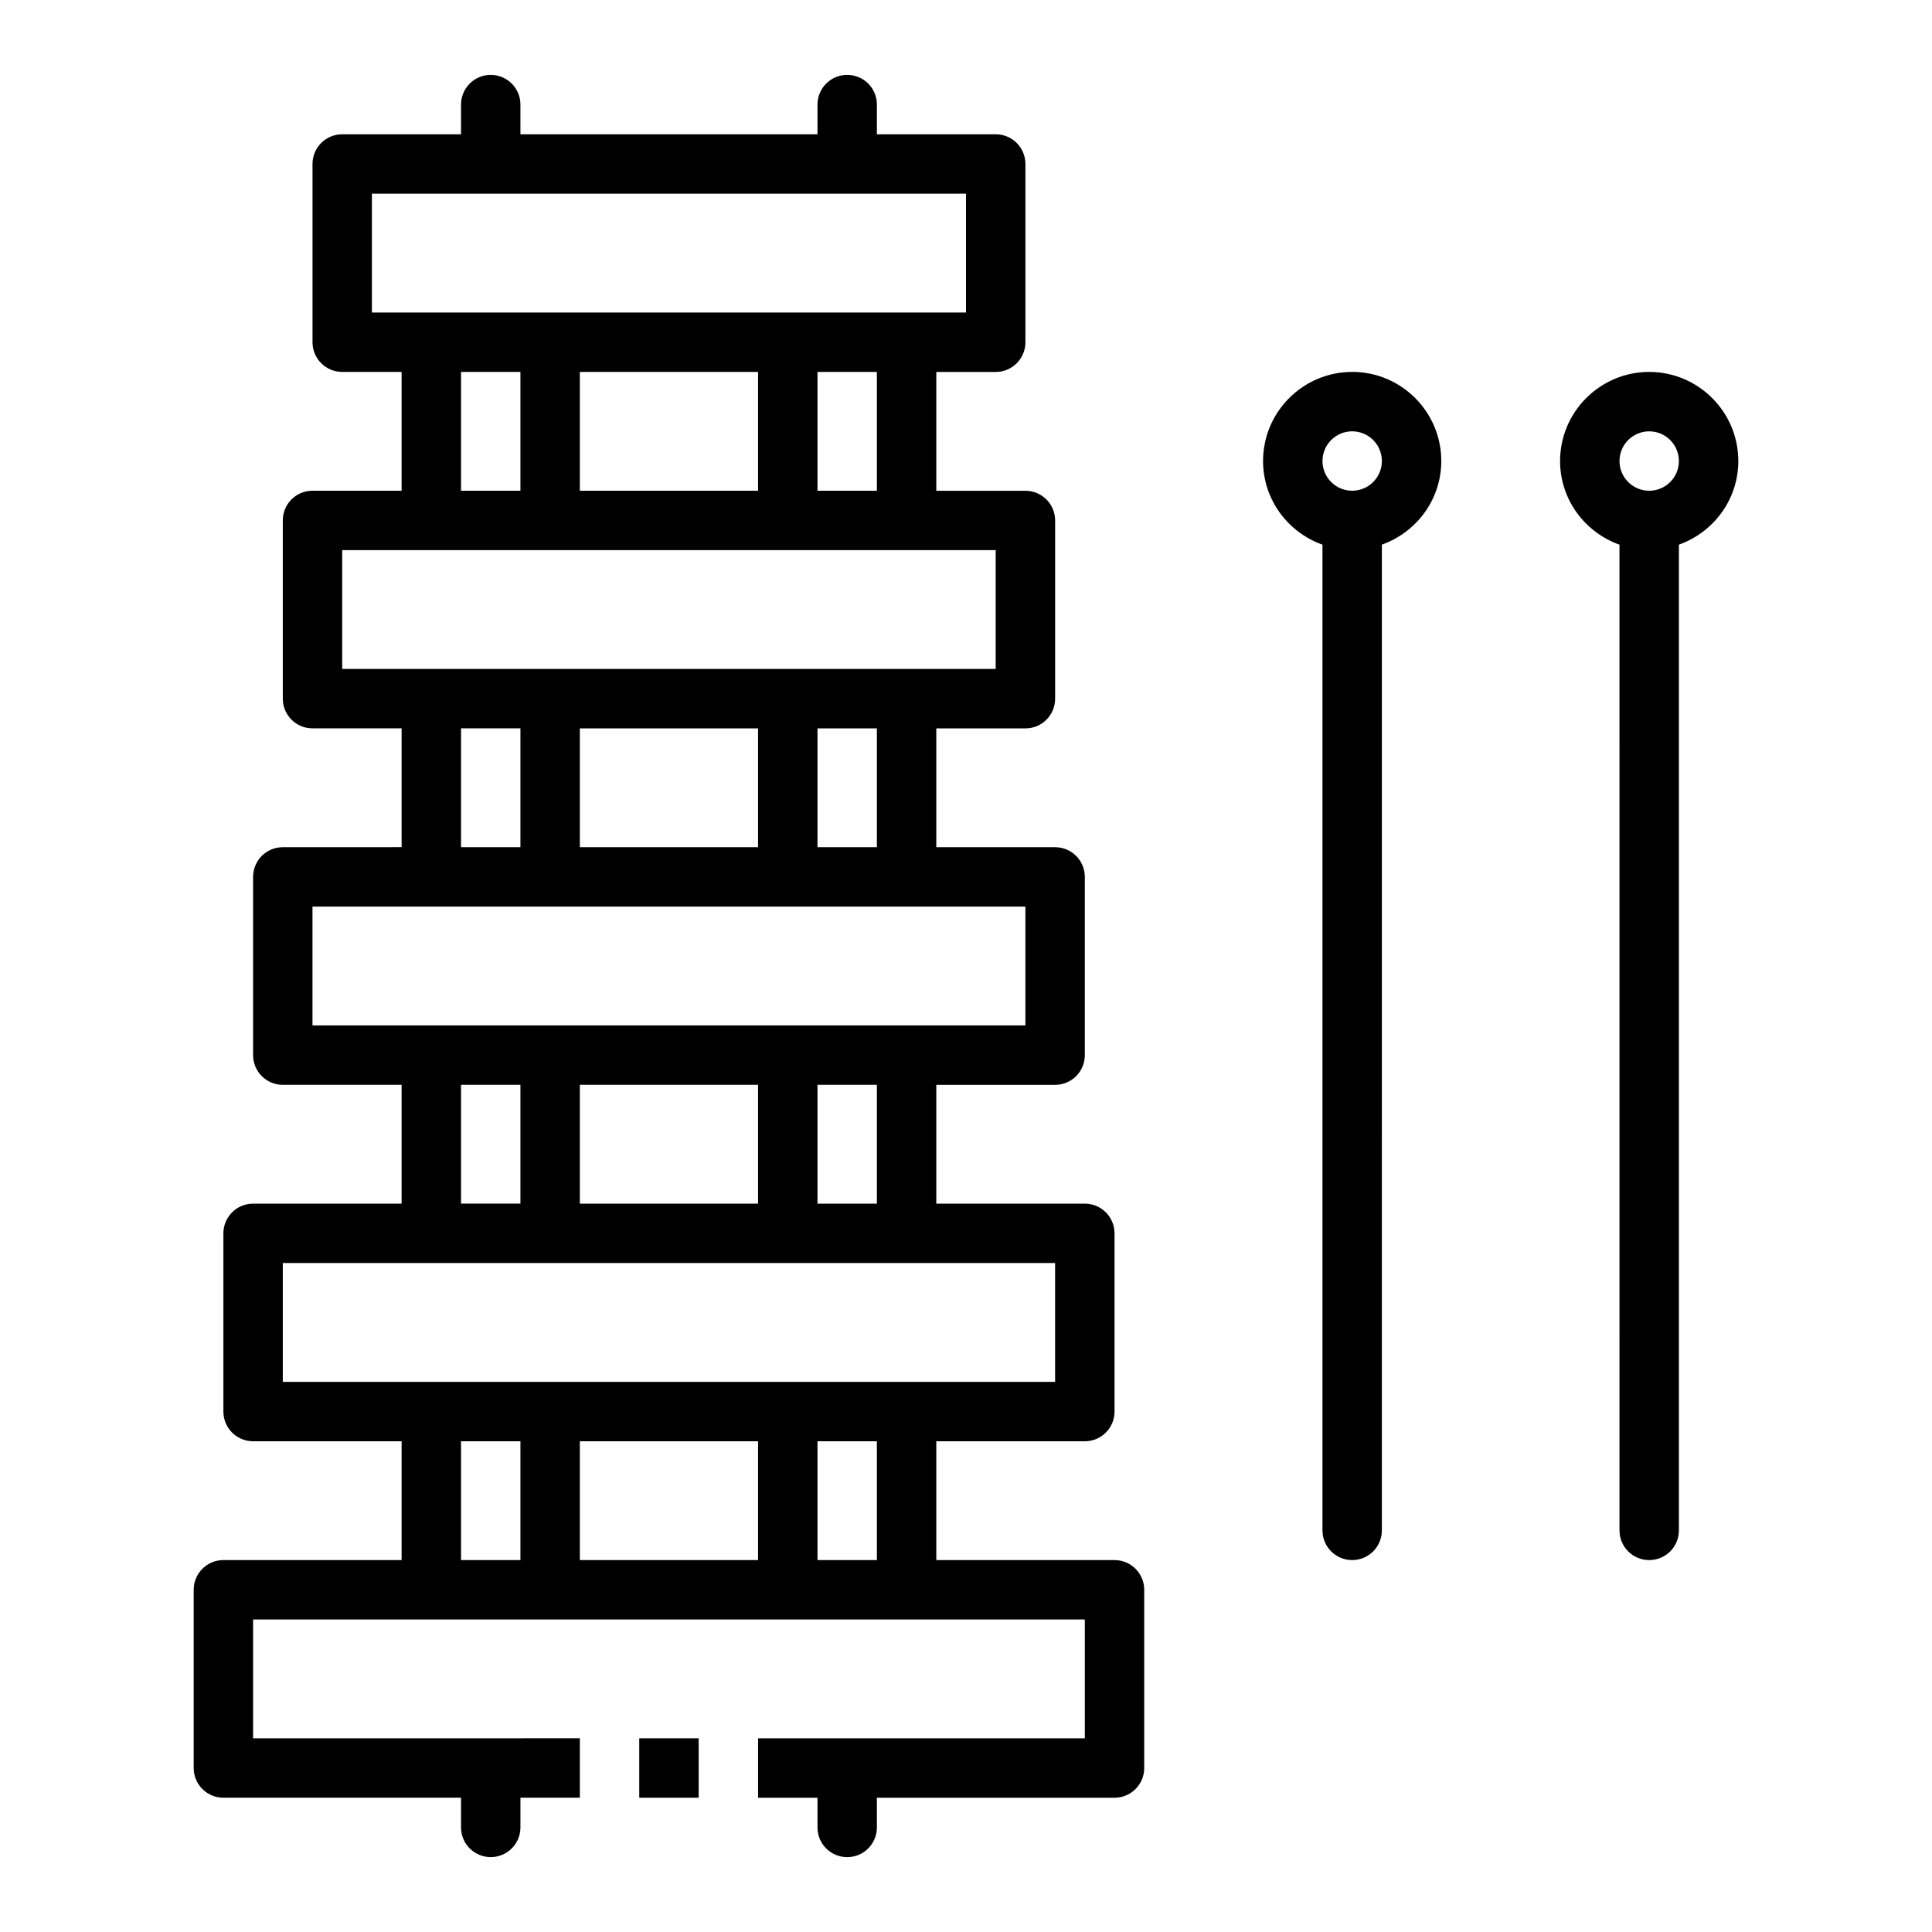
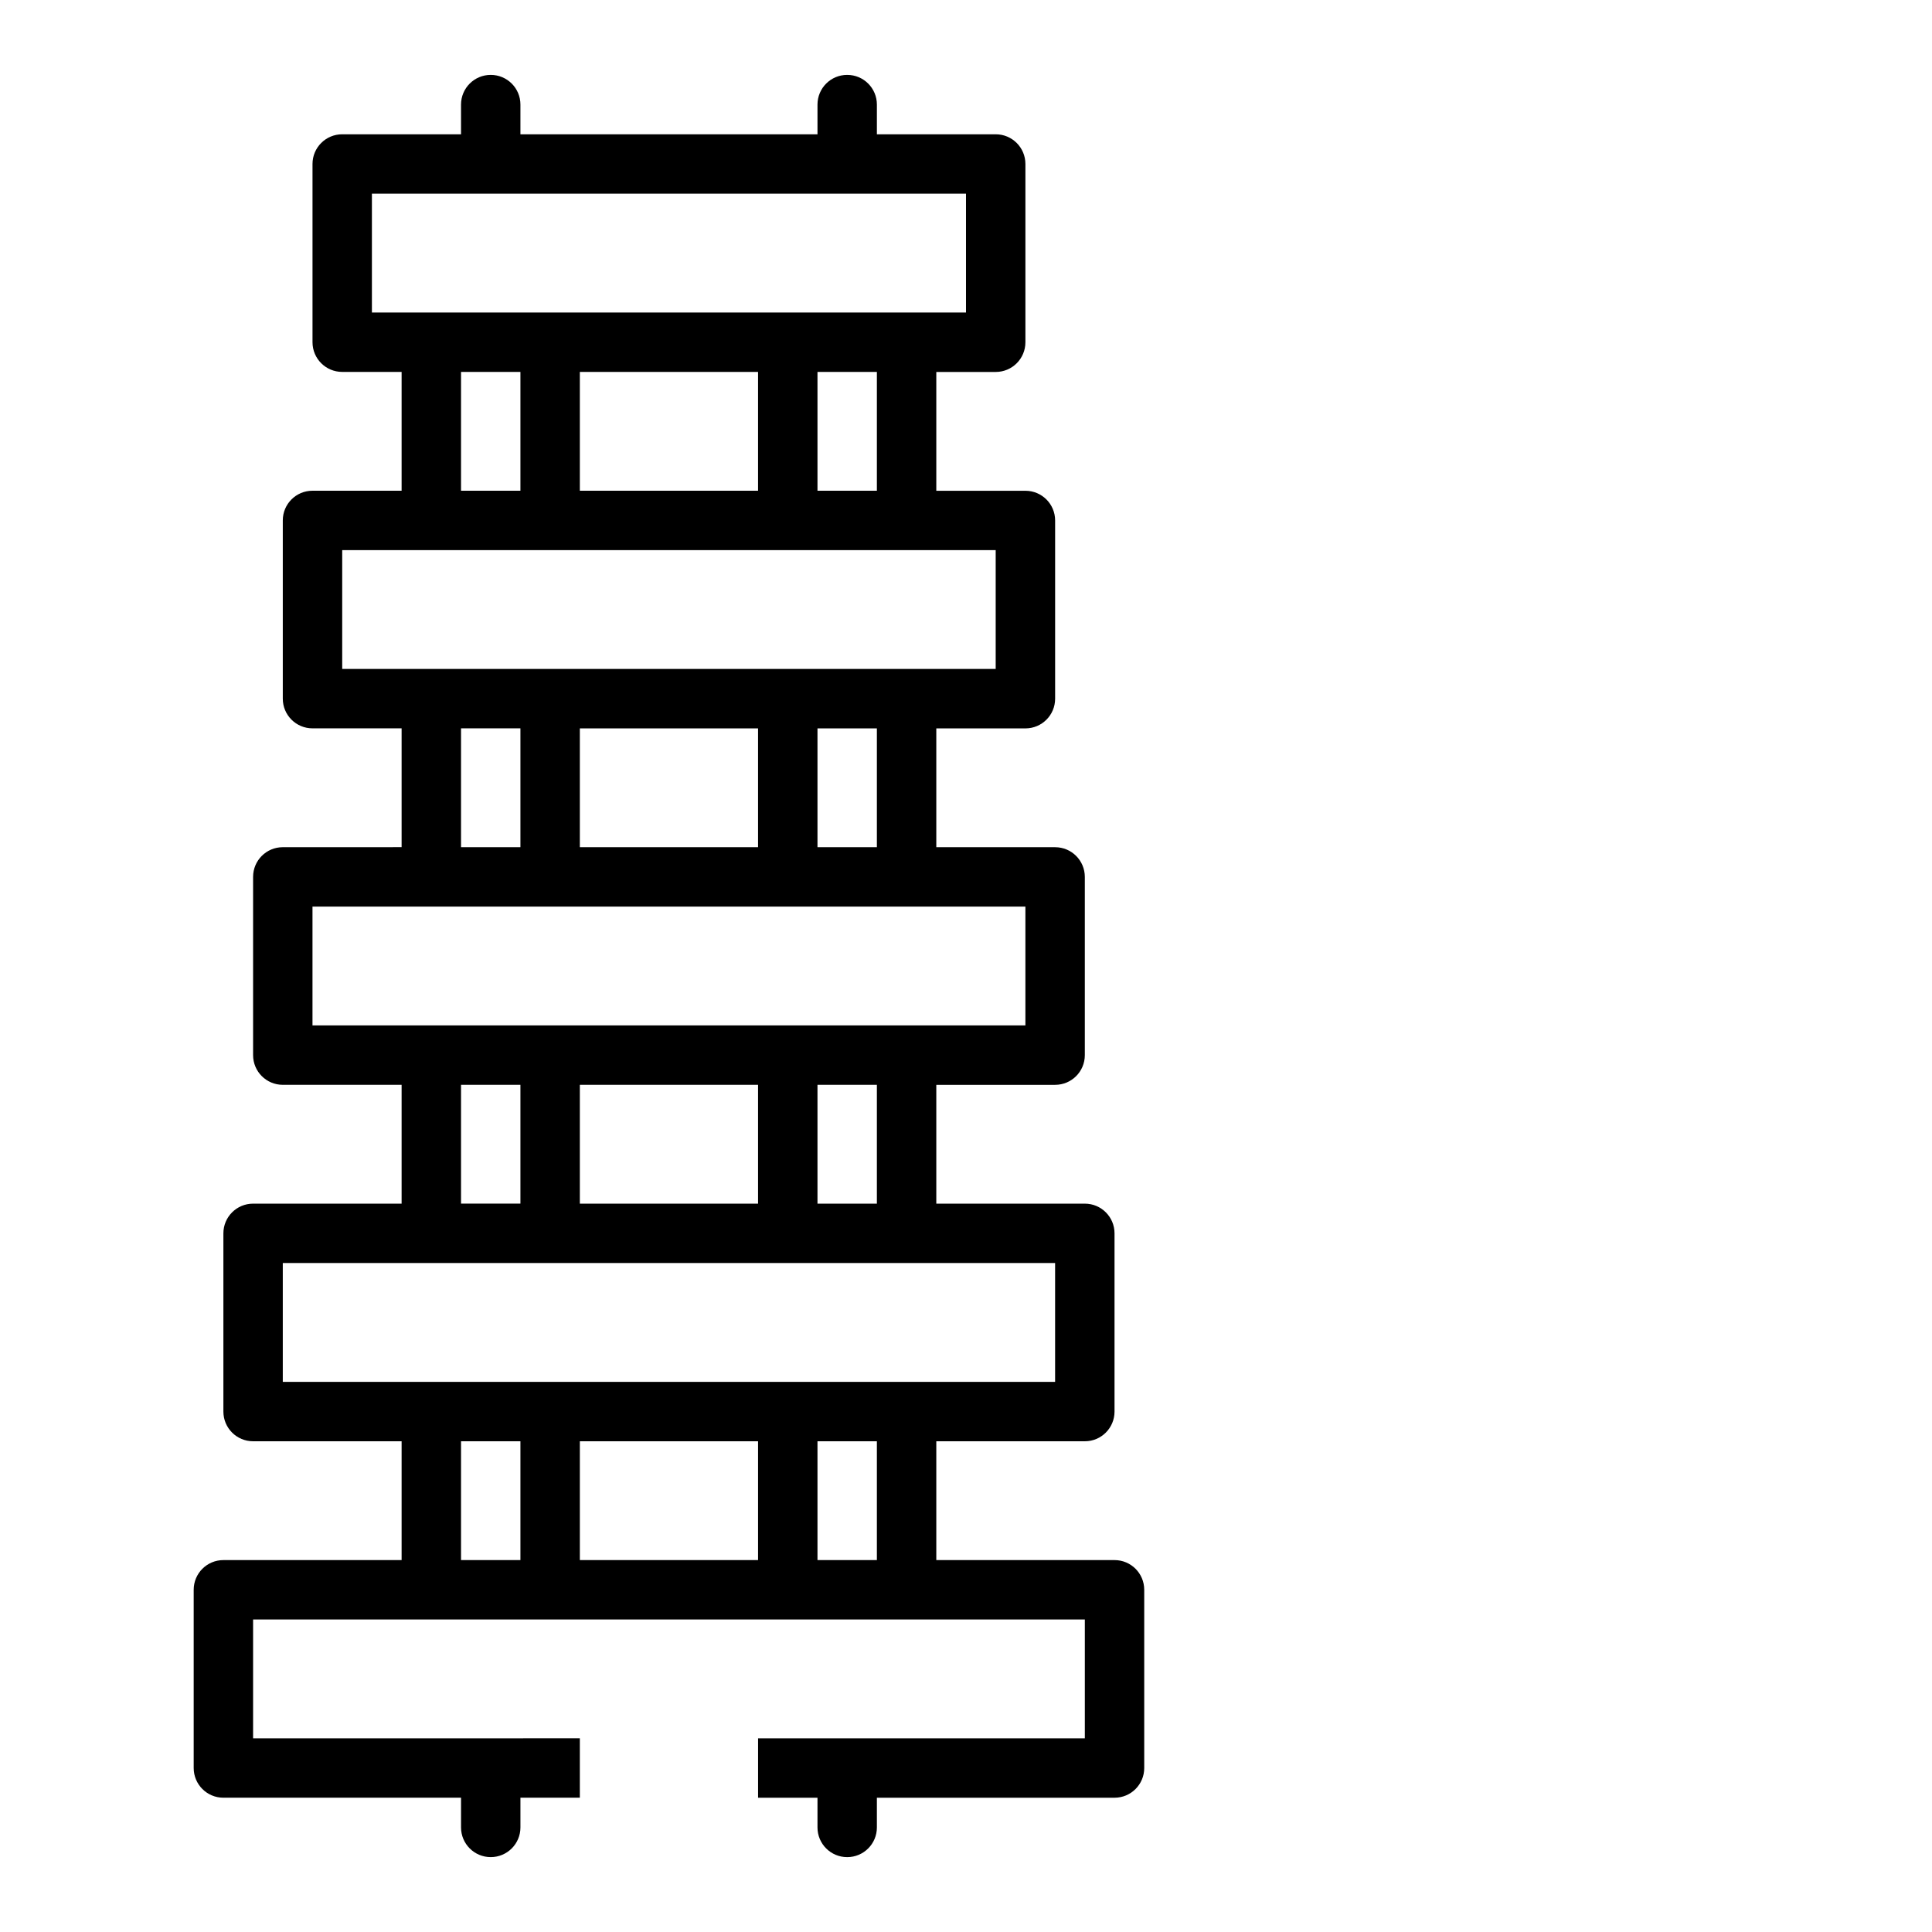
<svg xmlns="http://www.w3.org/2000/svg" fill="#000000" width="800px" height="800px" version="1.1" viewBox="144 144 512 512">
  <g>
-     <path d="m313.41 604.67h15.742v15.742h-15.742z" />
    <path d="m439.36 557.44h-47.23v-31.488h39.359c4.352 0 7.871-3.519 7.871-7.871v-47.23c0-4.352-3.519-7.871-7.871-7.871h-39.359v-31.488h31.488c4.352 0 7.871-3.519 7.871-7.871v-47.23c0-4.352-3.519-7.871-7.871-7.871h-31.488v-31.488h23.617c4.352 0 7.871-3.519 7.871-7.871v-47.23c0-4.352-3.519-7.871-7.871-7.871h-23.617v-31.488h15.742c4.352 0 7.871-3.519 7.871-7.871v-47.242c0-4.352-3.519-7.871-7.871-7.871h-31.488v-7.871c0-4.352-3.519-7.871-7.871-7.871-4.352 0-7.871 3.519-7.871 7.871v7.871h-78.723v-7.871c0-4.352-3.519-7.871-7.871-7.871s-7.871 3.519-7.871 7.871v7.871h-31.488c-4.352 0-7.871 3.519-7.871 7.871v47.23c0 4.352 3.519 7.871 7.871 7.871h15.742v31.488h-23.617c-4.352 0-7.871 3.519-7.871 7.871v47.23c0 4.352 3.519 7.871 7.871 7.871h23.617v31.488l-31.488 0.008c-4.352 0-7.871 3.519-7.871 7.871v47.23c0 4.352 3.519 7.871 7.871 7.871h31.488v31.488l-39.359 0.004c-4.352 0-7.871 3.519-7.871 7.871v47.23c0 4.352 3.519 7.871 7.871 7.871h39.359v31.488h-47.23c-4.352 0-7.871 3.519-7.871 7.871v47.23c0 4.352 3.519 7.871 7.871 7.871h62.977v7.871c0 4.352 3.519 7.871 7.871 7.871s7.871-3.519 7.871-7.871v-7.871h15.742v-15.742l-86.59 0.004v-31.488h220.42v31.488h-86.594v15.742h15.742v7.871c0 4.352 3.519 7.871 7.871 7.871 4.352 0 7.871-3.519 7.871-7.871v-7.871h62.977c4.352 0 7.871-3.519 7.871-7.871v-47.23c0.004-4.356-3.516-7.875-7.867-7.875zm-62.977 0h-15.742v-31.488h15.742zm-31.488-31.488v31.488h-47.23v-31.488zm31.488-62.973h-15.742v-31.488h15.742zm-78.719 0v-31.488h47.23v31.488zm78.719-94.465h-15.742v-31.488h15.742zm-78.719 0v-31.488h47.23v31.488zm78.719-94.465h-15.742v-31.488h15.742zm-78.719 0v-31.488h47.23v31.488zm-55.105-78.723h157.44v31.488h-157.44zm23.617 47.234h15.742v31.488h-15.742zm-31.488 47.23h173.18v31.488h-173.18zm31.488 47.234h15.742v31.488h-15.742zm-39.363 47.23h188.93v31.488h-188.93zm39.363 47.234h15.742v31.488h-15.742zm-47.234 47.23h204.67v31.488h-204.67zm47.234 47.23h15.742v31.488h-15.742z" />
-     <path d="m604.67 266.18c0-13.02-10.598-23.617-23.617-23.617-13.02 0-23.617 10.598-23.617 23.617 0 10.25 6.606 18.91 15.742 22.168l0.004 261.22c0 4.352 3.519 7.871 7.871 7.871 4.352 0 7.871-3.519 7.871-7.871v-261.23c9.141-3.258 15.746-11.918 15.746-22.164zm-23.617 7.871c-4.344 0-7.871-3.527-7.871-7.871s3.527-7.871 7.871-7.871 7.871 3.527 7.871 7.871-3.523 7.871-7.871 7.871z" />
-     <path d="m502.34 242.56c-13.02 0-23.617 10.598-23.617 23.617 0 10.25 6.606 18.91 15.742 22.168v261.22c0 4.352 3.519 7.871 7.871 7.871 4.352 0 7.871-3.519 7.871-7.871l0.004-261.23c9.141-3.258 15.742-11.918 15.742-22.168 0-13.02-10.594-23.613-23.613-23.613zm0 31.488c-4.344 0-7.871-3.527-7.871-7.871s3.527-7.871 7.871-7.871 7.871 3.527 7.871 7.871-3.527 7.871-7.871 7.871z" />
  </g>
</svg>